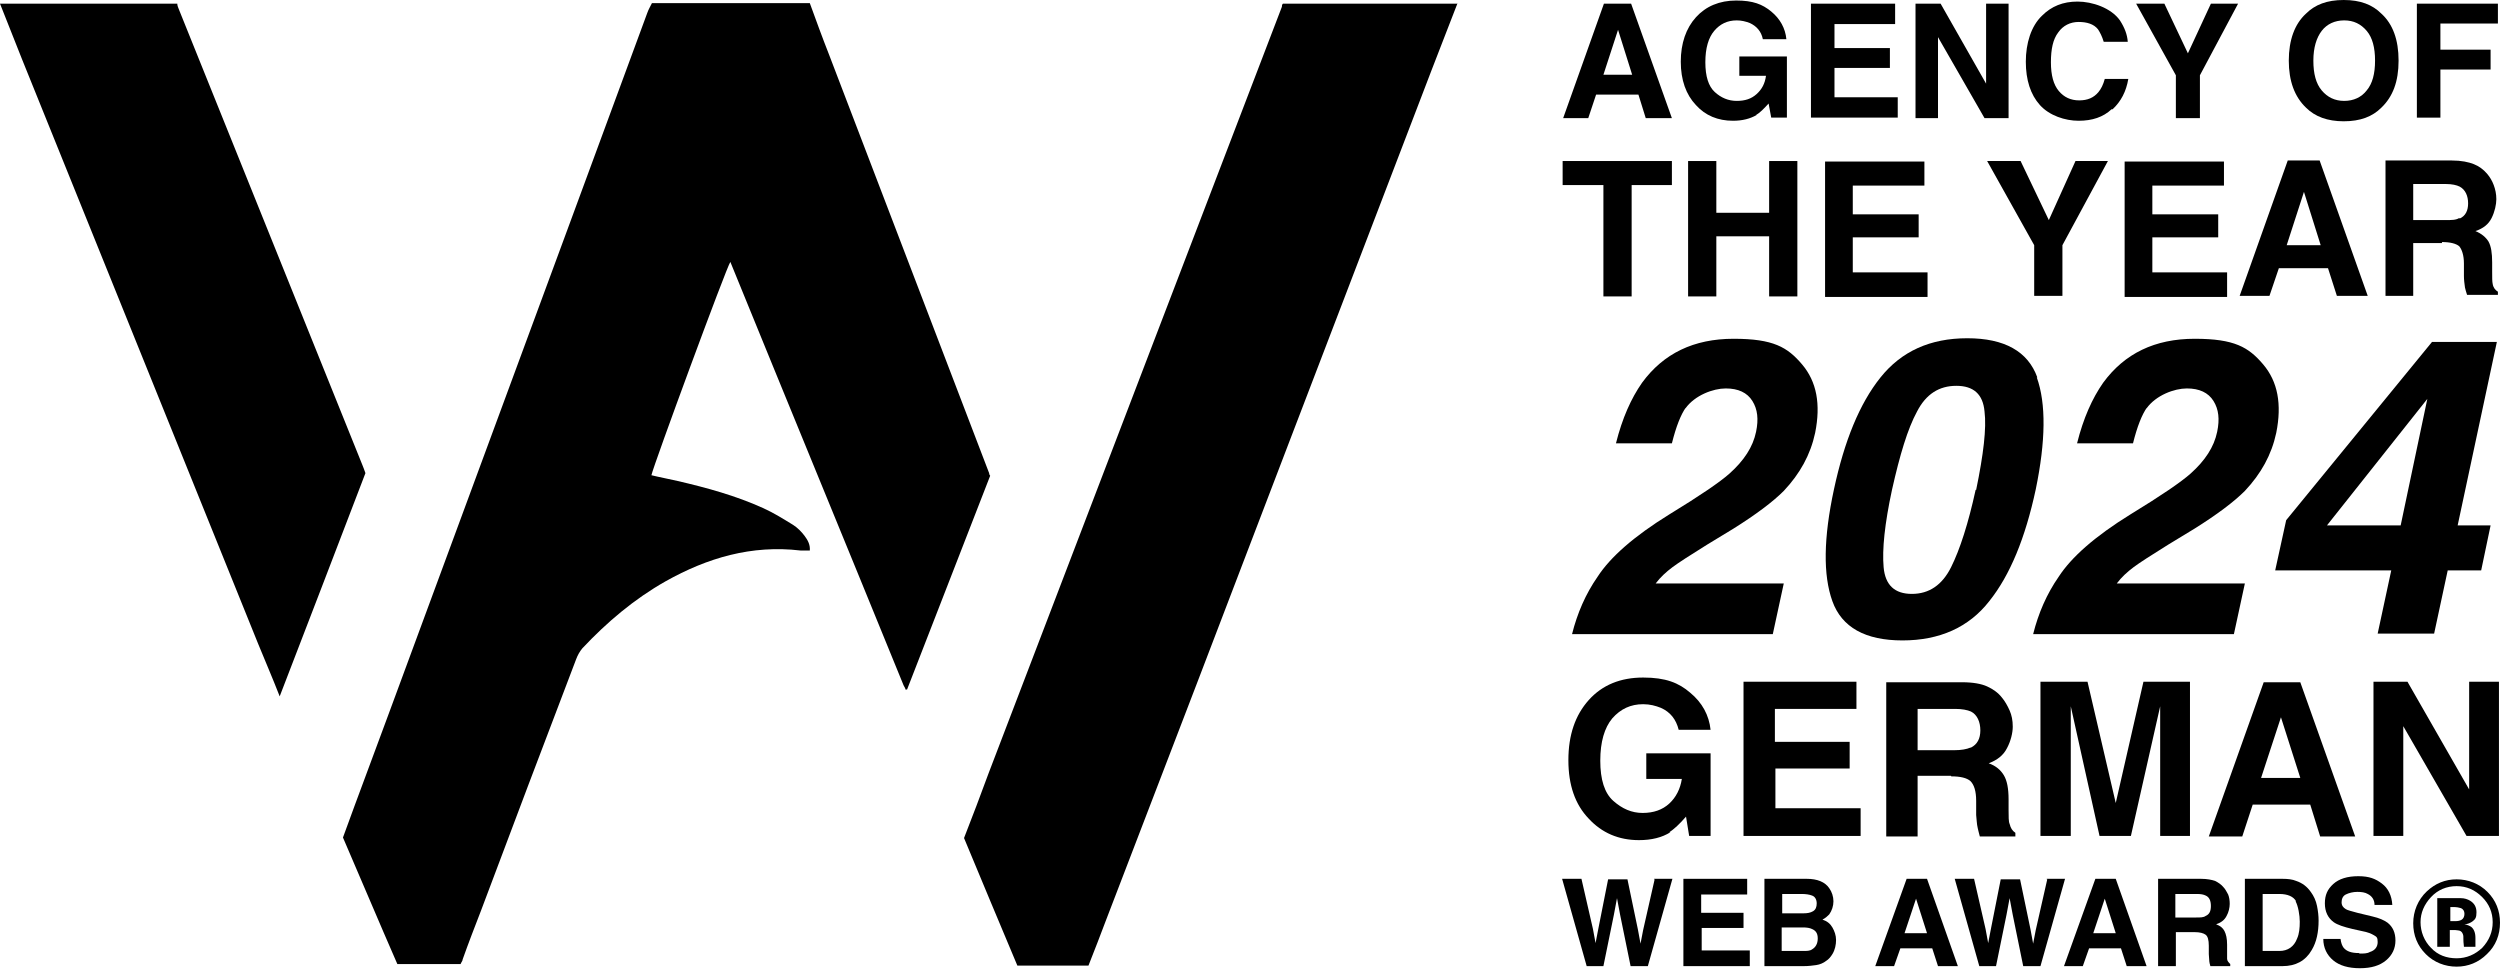
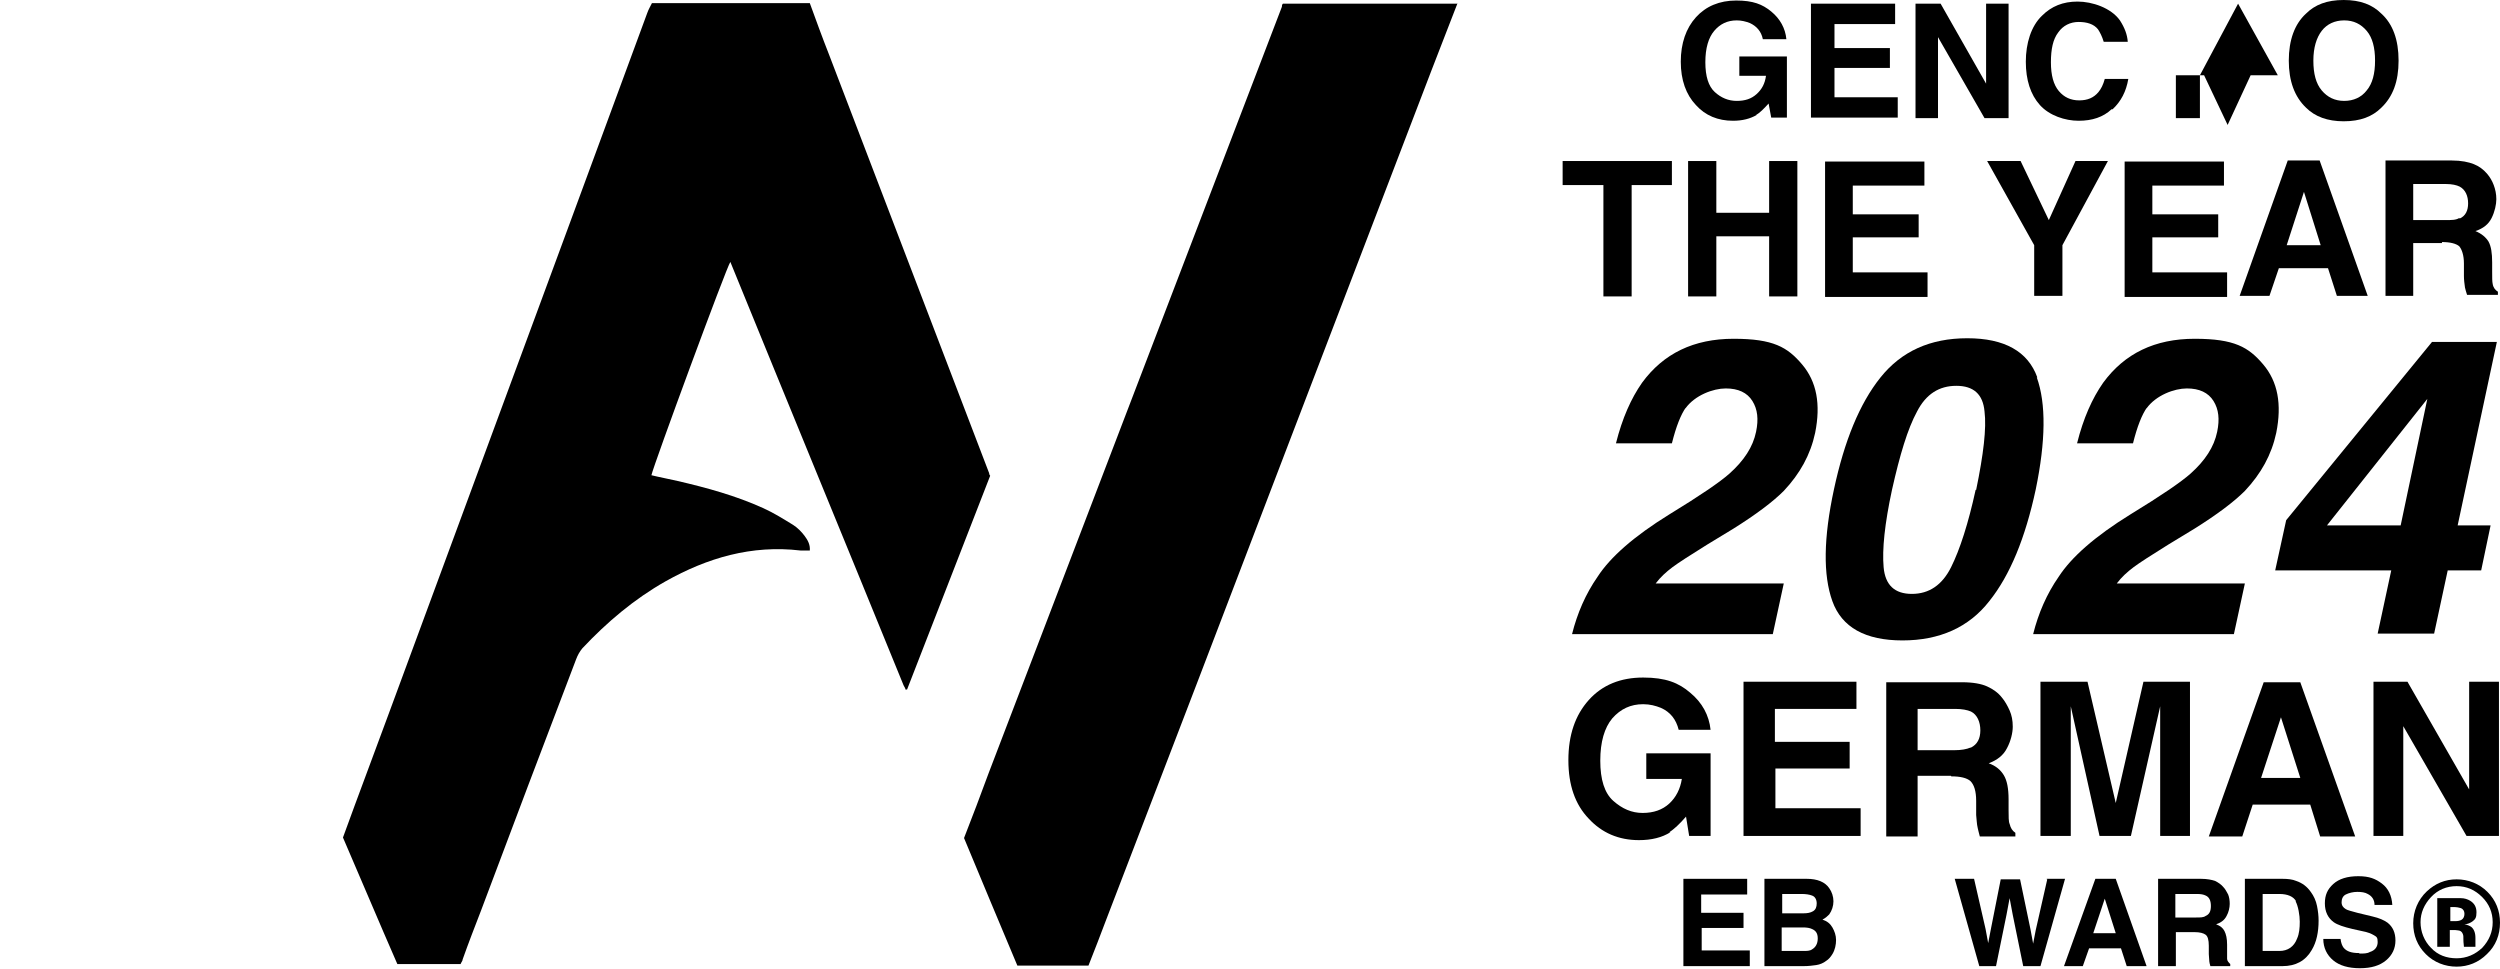
<svg xmlns="http://www.w3.org/2000/svg" id="Ebene_1" version="1.1" viewBox="0 0 478.2 185.3">
  <path d="M154.9.6c1.2,3.3,2.4,6.6,3.7,9.9,10.2,26.7,20.4,53.3,30.6,80,0,0,0,.3.2.5-5.3,13.6-10.6,27.3-15.9,40.9h-.3c0-.3-.3-.6-.4-.9-11-27-22.1-53.9-33.1-80.9-.7.9-14.7,38.9-15.1,40.8,1.6.4,3.3.7,5,1.1,5.6,1.3,11.1,2.8,16.4,5.2,2,.9,3.9,2.1,5.7,3.2.8.5,1.6,1.3,2.2,2.1.6.8,1.1,1.7,1,2.8-.6,0-1.2,0-1.8,0-9.3-1.1-17.8,1.4-25.8,5.9-6,3.4-11.2,7.8-15.9,12.8-.5.6-.9,1.3-1.2,2.1-6.1,16-12.2,32.1-18.2,48.1-1.2,3.1-2.4,6.2-3.5,9.3,0,.3-.3.6-.4.9h-12.1c-3.5-8-6.9-16.1-10.4-24.2,2.9-8,5.9-15.9,8.8-23.8,11.5-31.1,22.9-62.1,34.4-93.2,5-13.6,10-27.1,15-40.7.2-.6.6-1.3.9-1.9h30.3,0Z" />
  <path d="M278.8.6c-1.7,4.3-3.3,8.6-5,12.9-9.1,23.8-18.2,47.5-27.3,71.3-11.6,30.4-23.2,60.7-34.9,91.1-1.1,2.9-2.2,5.8-3.4,8.8h-13.6c-3.4-8.1-6.8-16.2-10.2-24.4,1.6-4.1,3.2-8.3,4.7-12.4,10.6-27.8,21.3-55.6,31.9-83.4,8.1-21.1,16.1-42.1,24.2-63.2,0-.2,0-.4.2-.6h33.4q0-.1,0-.1Z" />
-   <path d="M33.9.6c0,.5.2.9.4,1.4,11.7,29,23.3,57.9,35,86.9.2.5.4,1,.6,1.6-5.4,14.1-10.8,28.2-16.4,42.7-1.4-3.6-2.8-6.8-4.1-10C34.3,85.9,19.3,48.6,4.2,11.3,2.8,7.8,1.4,4.2,0,.7h33.9Z" />
  <g>
-     <path d="M313.4,18.1h-8.1l-1.5,4.5h-4.8l7.8-21.9h5.2l7.8,21.9h-5l-1.4-4.5ZM312.2,14.3l-2.7-8.6-2.8,8.6h5.6-.1Z" />
    <path d="M336,22c-1.2.7-2.7,1.1-4.5,1.1-2.9,0-5.3-1-7.1-3-1.9-2-2.9-4.8-2.9-8.3s1-6.4,2.9-8.5,4.5-3.2,7.7-3.2,5,.7,6.7,2.1c1.7,1.4,2.7,3.2,2.9,5.3h-4.5c-.3-1.5-1.2-2.5-2.5-3.1-.8-.3-1.6-.5-2.5-.5-1.8,0-3.2.7-4.3,2-1.1,1.3-1.7,3.3-1.7,6s.6,4.6,1.8,5.7,2.6,1.7,4.2,1.7,2.8-.4,3.8-1.3,1.6-2,1.8-3.5h-5.1v-3.7h9.1v11.7h-3l-.5-2.7c-.9,1-1.7,1.8-2.4,2.2h.1Z" />
    <path d="M361.5,13h-10.6v5.6h12.1v3.9h-16.6V.7h16.1v3.9h-11.6v4.6h10.6v3.8Z" />
    <path d="M384.2,22.6h-4.6l-8.9-15.5v15.5h-4.3V.7h4.8l8.7,15.3V.7h4.3v21.9Z" />
    <path d="M403.9,20.9c-1.6,1.5-3.7,2.2-6.3,2.2s-5.6-1-7.4-3-2.7-4.8-2.7-8.3,1-6.8,3.1-8.8c1.8-1.8,4-2.7,6.8-2.7s6.4,1.2,8.1,3.6c.9,1.4,1.4,2.7,1.5,4.1h-4.6c-.3-1-.7-1.8-1.1-2.4-.8-1-2.1-1.4-3.7-1.4s-3,.7-3.9,2c-1,1.3-1.4,3.2-1.4,5.7s.5,4.3,1.5,5.5c1,1.2,2.3,1.8,3.9,1.8s2.8-.5,3.7-1.6c.5-.6.9-1.4,1.2-2.5h4.5c-.4,2.4-1.4,4.3-3,5.8h-.2Z" />
-     <path d="M428.1.7l-7.3,13.7v8.2h-4.6v-8.2l-7.6-13.7h5.4l4.5,9.5,4.4-9.5s5.2,0,5.2,0Z" />
+     <path d="M428.1.7l-7.3,13.7v8.2h-4.6v-8.2h5.4l4.5,9.5,4.4-9.5s5.2,0,5.2,0Z" />
    <path d="M448.3,23.2c-3.1,0-5.5-.9-7.2-2.6-2.2-2.1-3.3-5.1-3.3-9s1.1-7,3.3-9C442.8.9,445.1,0,448.3,0s5.5.9,7.2,2.6c2.2,2,3.3,5,3.3,9s-1.1,6.9-3.3,9c-1.7,1.7-4,2.6-7.2,2.6ZM452.7,17.3c1.1-1.3,1.6-3.2,1.6-5.7s-.5-4.4-1.6-5.7c-1.1-1.3-2.5-2-4.3-2s-3.3.7-4.3,2-1.6,3.2-1.6,5.7.5,4.4,1.6,5.7,2.5,2,4.3,2,3.3-.7,4.3-2Z" />
-     <path d="M477.8,4.5h-11v5h9.6v3.8h-9.6v9.2h-4.5V.7h15.5v3.8Z" />
    <path d="M319.8,30.8v4.6h-7.7v21.3h-5.4v-21.3h-7.8v-4.6h21-.1Z" />
    <path d="M338.4,56.7v-11.5h-10.1v11.5h-5.4v-25.9h5.4v9.9h10.1v-9.9h5.4v25.9h-5.4Z" />
    <path d="M367,45.4h-12.6v6.7h14.3v4.7h-19.6v-25.9h19v4.6h-13.7v5.5h12.6v4.5h0Z" />
    <path d="M403.2,30.8l-8.7,16.1v9.7h-5.4v-9.7l-9-16.1h6.4l5.4,11.3,5.1-11.3h6.2Z" />
    <path d="M424.3,45.4h-12.6v6.7h14.3v4.7h-19.6v-25.9h19v4.6h-13.7v5.5h12.6v4.5h0Z" />
    <path d="M445.4,51.3h-9.5l-1.8,5.3h-5.7l9.2-25.9h6.1l9.2,25.9h-5.9l-1.7-5.3h0ZM443.9,46.9l-3.2-10.2-3.3,10.2h6.6-.1Z" />
    <path d="M467.2,46.5h-5.6v10.1h-5.3v-25.9h12.7c1.8,0,3.2.3,4.2.7,1,.4,1.8,1,2.5,1.8.6.7,1,1.4,1.3,2.2s.5,1.7.5,2.7-.3,2.4-.9,3.6c-.6,1.2-1.6,2-3.1,2.5,1.2.5,2,1.2,2.5,2,.5.9.7,2.2.7,4v1.7c0,1.2,0,2,.1,2.4.1.7.5,1.2,1,1.5v.6h-5.9c-.2-.6-.3-1-.4-1.4-.1-.7-.2-1.5-.2-2.2v-2.4c0-1.6-.4-2.7-.9-3.3-.6-.5-1.7-.8-3.3-.8v.2ZM470.5,41.8c1.1-.5,1.6-1.5,1.6-2.9s-.5-2.6-1.6-3.2c-.6-.3-1.5-.5-2.6-.5h-6.3v6.9h6.1c1.2,0,2.1,0,2.7-.4h0Z" />
    <path d="M322.5,77.9c-1,1.4-1.9,3.7-2.7,6.9h-10.7c1.2-4.8,2.9-8.6,5-11.6,4.1-5.6,9.9-8.4,17.5-8.4s10.3,1.6,13.1,4.9c2.8,3.3,3.6,7.6,2.5,13.1-.9,4.2-2.9,7.8-6,11.1-2.1,2.1-5.3,4.5-9.6,7.2l-5.1,3.1c-3.2,2-5.4,3.4-6.6,4.3s-2.3,1.9-3.2,3.1h24.5l-2.1,9.7h-38.4c1-4,2.6-7.7,4.9-11,2.4-3.7,6.9-7.7,13.7-11.9,5.9-3.6,9.7-6.2,11.5-7.8,2.8-2.5,4.5-5.1,5.1-8,.5-2.4.3-4.3-.7-5.9s-2.7-2.4-5.1-2.4-5.9,1.3-7.7,3.8v-.2Z" />
    <path d="M389.6,72.2c1.8,5,1.7,12.2-.2,21.4-2,9.3-4.9,16.4-8.9,21.4-3.9,5-9.5,7.5-16.6,7.5s-11.6-2.5-13.4-7.5-1.7-12.1.3-21.4,4.9-16.4,8.9-21.4,9.5-7.5,16.6-7.5,11.6,2.5,13.4,7.5h0ZM378,93.7c1.4-6.8,2-11.8,1.6-15-.3-3.3-2.1-4.9-5.4-4.9s-5.8,1.6-7.5,4.9c-1.8,3.3-3.3,8.3-4.8,15-1.4,6.5-1.9,11.4-1.6,14.8s2.1,5.1,5.4,5.1,5.8-1.7,7.5-5.1,3.3-8.4,4.7-14.8h0Z" />
    <path d="M410.7,77.9c-1,1.4-1.9,3.7-2.7,6.9h-10.7c1.2-4.8,2.9-8.6,5-11.6,4.1-5.6,9.9-8.4,17.5-8.4s10.3,1.6,13.1,4.9c2.8,3.3,3.6,7.6,2.5,13.1-.9,4.2-2.9,7.8-6,11.1-2.1,2.1-5.3,4.5-9.6,7.2l-5.1,3.1c-3.2,2-5.4,3.4-6.6,4.3s-2.3,1.9-3.2,3.1h24.5l-2.1,9.7h-38.4c1-4,2.6-7.7,4.9-11,2.4-3.7,6.9-7.7,13.7-11.9,5.9-3.6,9.7-6.2,11.5-7.8,2.8-2.5,4.5-5.1,5.1-8,.5-2.4.3-4.3-.7-5.9s-2.7-2.4-5.1-2.4-5.9,1.3-7.7,3.8v-.2Z" />
    <path d="M468.2,109.1l-2.6,12.1h-10.8l2.6-12.1h-22.2l2.1-9.6,27.9-34.1h12.4l-7.5,35.1h6.3l-1.8,8.6h-6.4ZM445.2,100.5h14l5.1-24.2-19.2,24.2h.1Z" />
    <path d="M319.5,159.2c-1.6,1-3.6,1.5-6,1.5-3.9,0-7.1-1.4-9.6-4.1-2.6-2.7-3.9-6.4-3.9-11.2s1.3-8.6,3.9-11.5,6.1-4.3,10.4-4.3,6.8,1,9,2.9c2.3,1.9,3.6,4.3,3.9,7.1h-6.1c-.5-2-1.6-3.4-3.4-4.2-1-.4-2.1-.7-3.4-.7-2.4,0-4.3.9-5.9,2.7-1.5,1.8-2.3,4.5-2.3,8.1s.8,6.2,2.5,7.7,3.5,2.3,5.6,2.3,3.8-.6,5.1-1.8c1.3-1.2,2.1-2.8,2.4-4.7h-6.8v-4.9h12.3v15.8h-4.1l-.6-3.7c-1.2,1.4-2.3,2.4-3.2,3h.2Z" />
    <path d="M353.9,147h-14.3v7.6h16.3v5.3h-22.4v-29.5h21.6v5.2h-15.6v6.3h14.3v5.1h.1Z" />
    <path d="M373.2,148.4h-6.4v11.6h-6v-29.5h14.5c2.1,0,3.7.3,4.8.8,1.1.5,2.1,1.2,2.8,2.1.6.7,1.1,1.6,1.5,2.5s.6,1.9.6,3.1-.4,2.8-1.1,4.1c-.7,1.4-1.9,2.3-3.5,2.9,1.4.5,2.3,1.3,2.9,2.3s.9,2.5.9,4.6v2c0,1.3,0,2.3.2,2.7.2.8.5,1.3,1.1,1.7v.7h-6.8c-.2-.7-.3-1.2-.4-1.6-.2-.8-.2-1.7-.3-2.5v-2.7c0-1.9-.4-3.1-1.1-3.8-.7-.6-1.9-.9-3.7-.9h0ZM377,143c1.2-.6,1.8-1.7,1.8-3.3s-.6-3-1.8-3.6c-.7-.3-1.7-.5-3-.5h-7.2v7.9h7c1.4,0,2.4-.2,3.1-.5h.1Z" />
    <path d="M396,159.9h-5.7v-29.5h9l5.4,23.2,5.3-23.2h8.9v29.5h-5.7v-24.8l-5.6,24.8h-6l-5.5-24.8v24.8h0Z" />
    <path d="M441.8,153.9h-10.9l-2,6.1h-6.4l10.5-29.5h7l10.5,29.5h-6.7l-1.9-6.1h-.1ZM440,148.8l-3.7-11.6-3.8,11.6h7.5Z" />
    <path d="M478,159.9h-6.2l-12.1-21v21h-5.7v-29.5h6.5l11.8,20.6v-20.6h5.7v29.5h0Z" />
    <g>
-       <path d="M316.4,168.1h3.5l-4.7,16.7h-3.3l-2-9.8-.6-3.2-.6,3.2-2,9.8h-3.2l-4.7-16.7h3.7l2.2,9.6.5,2.7.5-2.6,1.9-9.6h3.7l2,9.6.5,2.7.5-2.6,2.2-9.7h-.1Z" />
      <path d="M333.6,177.5h-8.1v4.3h9.2v3h-12.7v-16.7h12.2v3h-8.8v3.5h8.1v2.9h0Z" />
      <path d="M345.1,184.8h-7.6v-16.7h8.1c2,0,3.5.6,4.3,1.8.5.7.8,1.6.8,2.5s-.3,1.8-.8,2.5c-.3.3-.7.7-1.3,1,.9.3,1.5.8,1.9,1.5s.7,1.5.7,2.4-.2,1.9-.7,2.7c-.3.5-.7,1-1.2,1.3-.5.4-1.2.7-1.9.8s-1.5.2-2.4.2h.1ZM346.8,174.3c.5-.3.7-.8.7-1.5s-.3-1.3-.9-1.5c-.5-.2-1.2-.3-2-.3h-3.7v3.7h4.1c.7,0,1.3-.1,1.8-.4ZM345,177.4h-4.2v4.5h4.1c.7,0,1.3,0,1.7-.3.7-.4,1.1-1.1,1.1-2.1s-.4-1.5-1.1-1.8c-.4-.2-1-.3-1.7-.3h.1Z" />
-       <path d="M369.6,181.4h-6.1l-1.2,3.4h-3.6l6-16.7h3.9l5.9,16.7h-3.8l-1.1-3.4h0ZM368.6,178.5l-2.1-6.6-2.2,6.6h4.3Z" />
      <path d="M391.5,168.1h3.5l-4.7,16.7h-3.3l-2-9.8-.6-3.2-.6,3.2-2,9.8h-3.2l-4.7-16.7h3.7l2.2,9.6.5,2.7.5-2.6,1.9-9.6h3.7l2,9.6.5,2.7.5-2.6,2.2-9.7h-.1Z" />
      <path d="M405.7,181.4h-6.1l-1.2,3.4h-3.6l6-16.7h3.9l5.9,16.7h-3.8l-1.1-3.4h0ZM404.7,178.5l-2.1-6.6-2.2,6.6h4.3Z" />
      <path d="M419.8,178.3h-3.6v6.5h-3.4v-16.7h8.2c1.2,0,2.1.2,2.7.4.6.3,1.2.7,1.6,1.2.4.4.6.9.9,1.4.2.5.3,1.1.3,1.8s-.2,1.6-.6,2.3c-.4.8-1.1,1.3-2,1.6.8.3,1.3.7,1.6,1.3.3.6.5,1.4.5,2.6v2.7c0,.4.3.7.6,1v.4h-3.8c-.1-.4-.2-.7-.2-.9,0-.5-.1-.9-.1-1.4v-1.6c0-1.1-.2-1.8-.6-2.1s-1.1-.5-2.1-.5h0ZM421.9,175.2c.7-.3,1-.9,1-1.9s-.3-1.7-1-2c-.4-.2-.9-.3-1.7-.3h-4.1v4.5h4c.8,0,1.4,0,1.8-.3h0Z" />
      <path d="M436.6,184.8h-7.2v-16.7h7.2c1,0,1.9.1,2.6.4,1.2.4,2.1,1.1,2.8,2.1.6.8,1,1.7,1.2,2.7s.3,1.9.3,2.8c0,2.2-.4,4.1-1.3,5.6-1.2,2.1-3.1,3.1-5.6,3.1h0ZM439.2,172.4c-.5-.9-1.6-1.4-3.2-1.4h-3.2v10.9h3.2c1.6,0,2.8-.8,3.4-2.4.4-.9.5-2,.5-3.2s-.3-3-.8-3.9h.1Z" />
      <path d="M475.8,170.6c1.6,1.6,2.4,3.6,2.4,5.9s-.8,4.4-2.5,6c-1.6,1.6-3.6,2.4-5.8,2.4s-4.3-.8-5.9-2.4c-1.6-1.6-2.4-3.6-2.4-5.9s.9-4.5,2.6-6.1c1.6-1.5,3.5-2.3,5.7-2.3s4.3.8,5.9,2.4h0ZM469.9,169.5c-1.9,0-3.6.7-4.9,2.1-1.3,1.4-2,3-2,4.8s.7,3.6,2,4.9c1.3,1.4,3,2,4.9,2s3.5-.7,4.9-2c1.3-1.4,2-3,2-4.9s-.7-3.5-2-4.8c-1.4-1.4-3-2.1-4.9-2.1ZM468.6,177.8v3.3h-2.4v-9.3h4.5c.7,0,1.3.2,1.8.5.8.5,1.2,1.2,1.2,2.2s-.2,1.3-.7,1.7c-.4.3-1,.6-1.6.6.6.1,1,.3,1.3.5.5.4.8,1.1.8,2.1v1.7h-2.2c0-.3-.1-.7-.1-1.3s0-.9-.1-1.1c-.1-.3-.3-.6-.7-.7-.2,0-.5-.1-.8-.1h-1,0ZM469.6,176.2c.6,0,1-.1,1.3-.3s.5-.6.5-1.1-.2-.9-.7-1.1c-.3-.1-.8-.2-1.4-.2h-.6v2.7h.9Z" />
      <path d="M451.3,182.4c.8,0,1.5,0,2-.3,1-.3,1.5-1,1.5-1.9s-.2-1-.7-1.3-1.2-.6-2.3-.8l-1.8-.4c-1.7-.4-2.9-.8-3.6-1.3-1.1-.8-1.7-2-1.7-3.6s.5-2.7,1.6-3.7,2.7-1.5,4.8-1.5,3.3.5,4.5,1.4,1.9,2.3,2,4.1h-3.4c0-1-.5-1.7-1.3-2.1-.5-.3-1.2-.4-2-.4s-1.6.2-2.2.5-.8.9-.8,1.5.3,1,.8,1.3c.3.2,1.1.4,2.2.7l2.9.7c1.3.3,2.2.7,2.9,1.2,1,.8,1.5,1.9,1.5,3.4s-.6,2.8-1.8,3.8-2.8,1.5-5,1.5-3.9-.5-5.1-1.5-1.9-2.4-1.9-4.1h3.3c.1.8.3,1.3.6,1.7.6.7,1.5,1,2.9,1h.1Z" />
    </g>
  </g>
</svg>